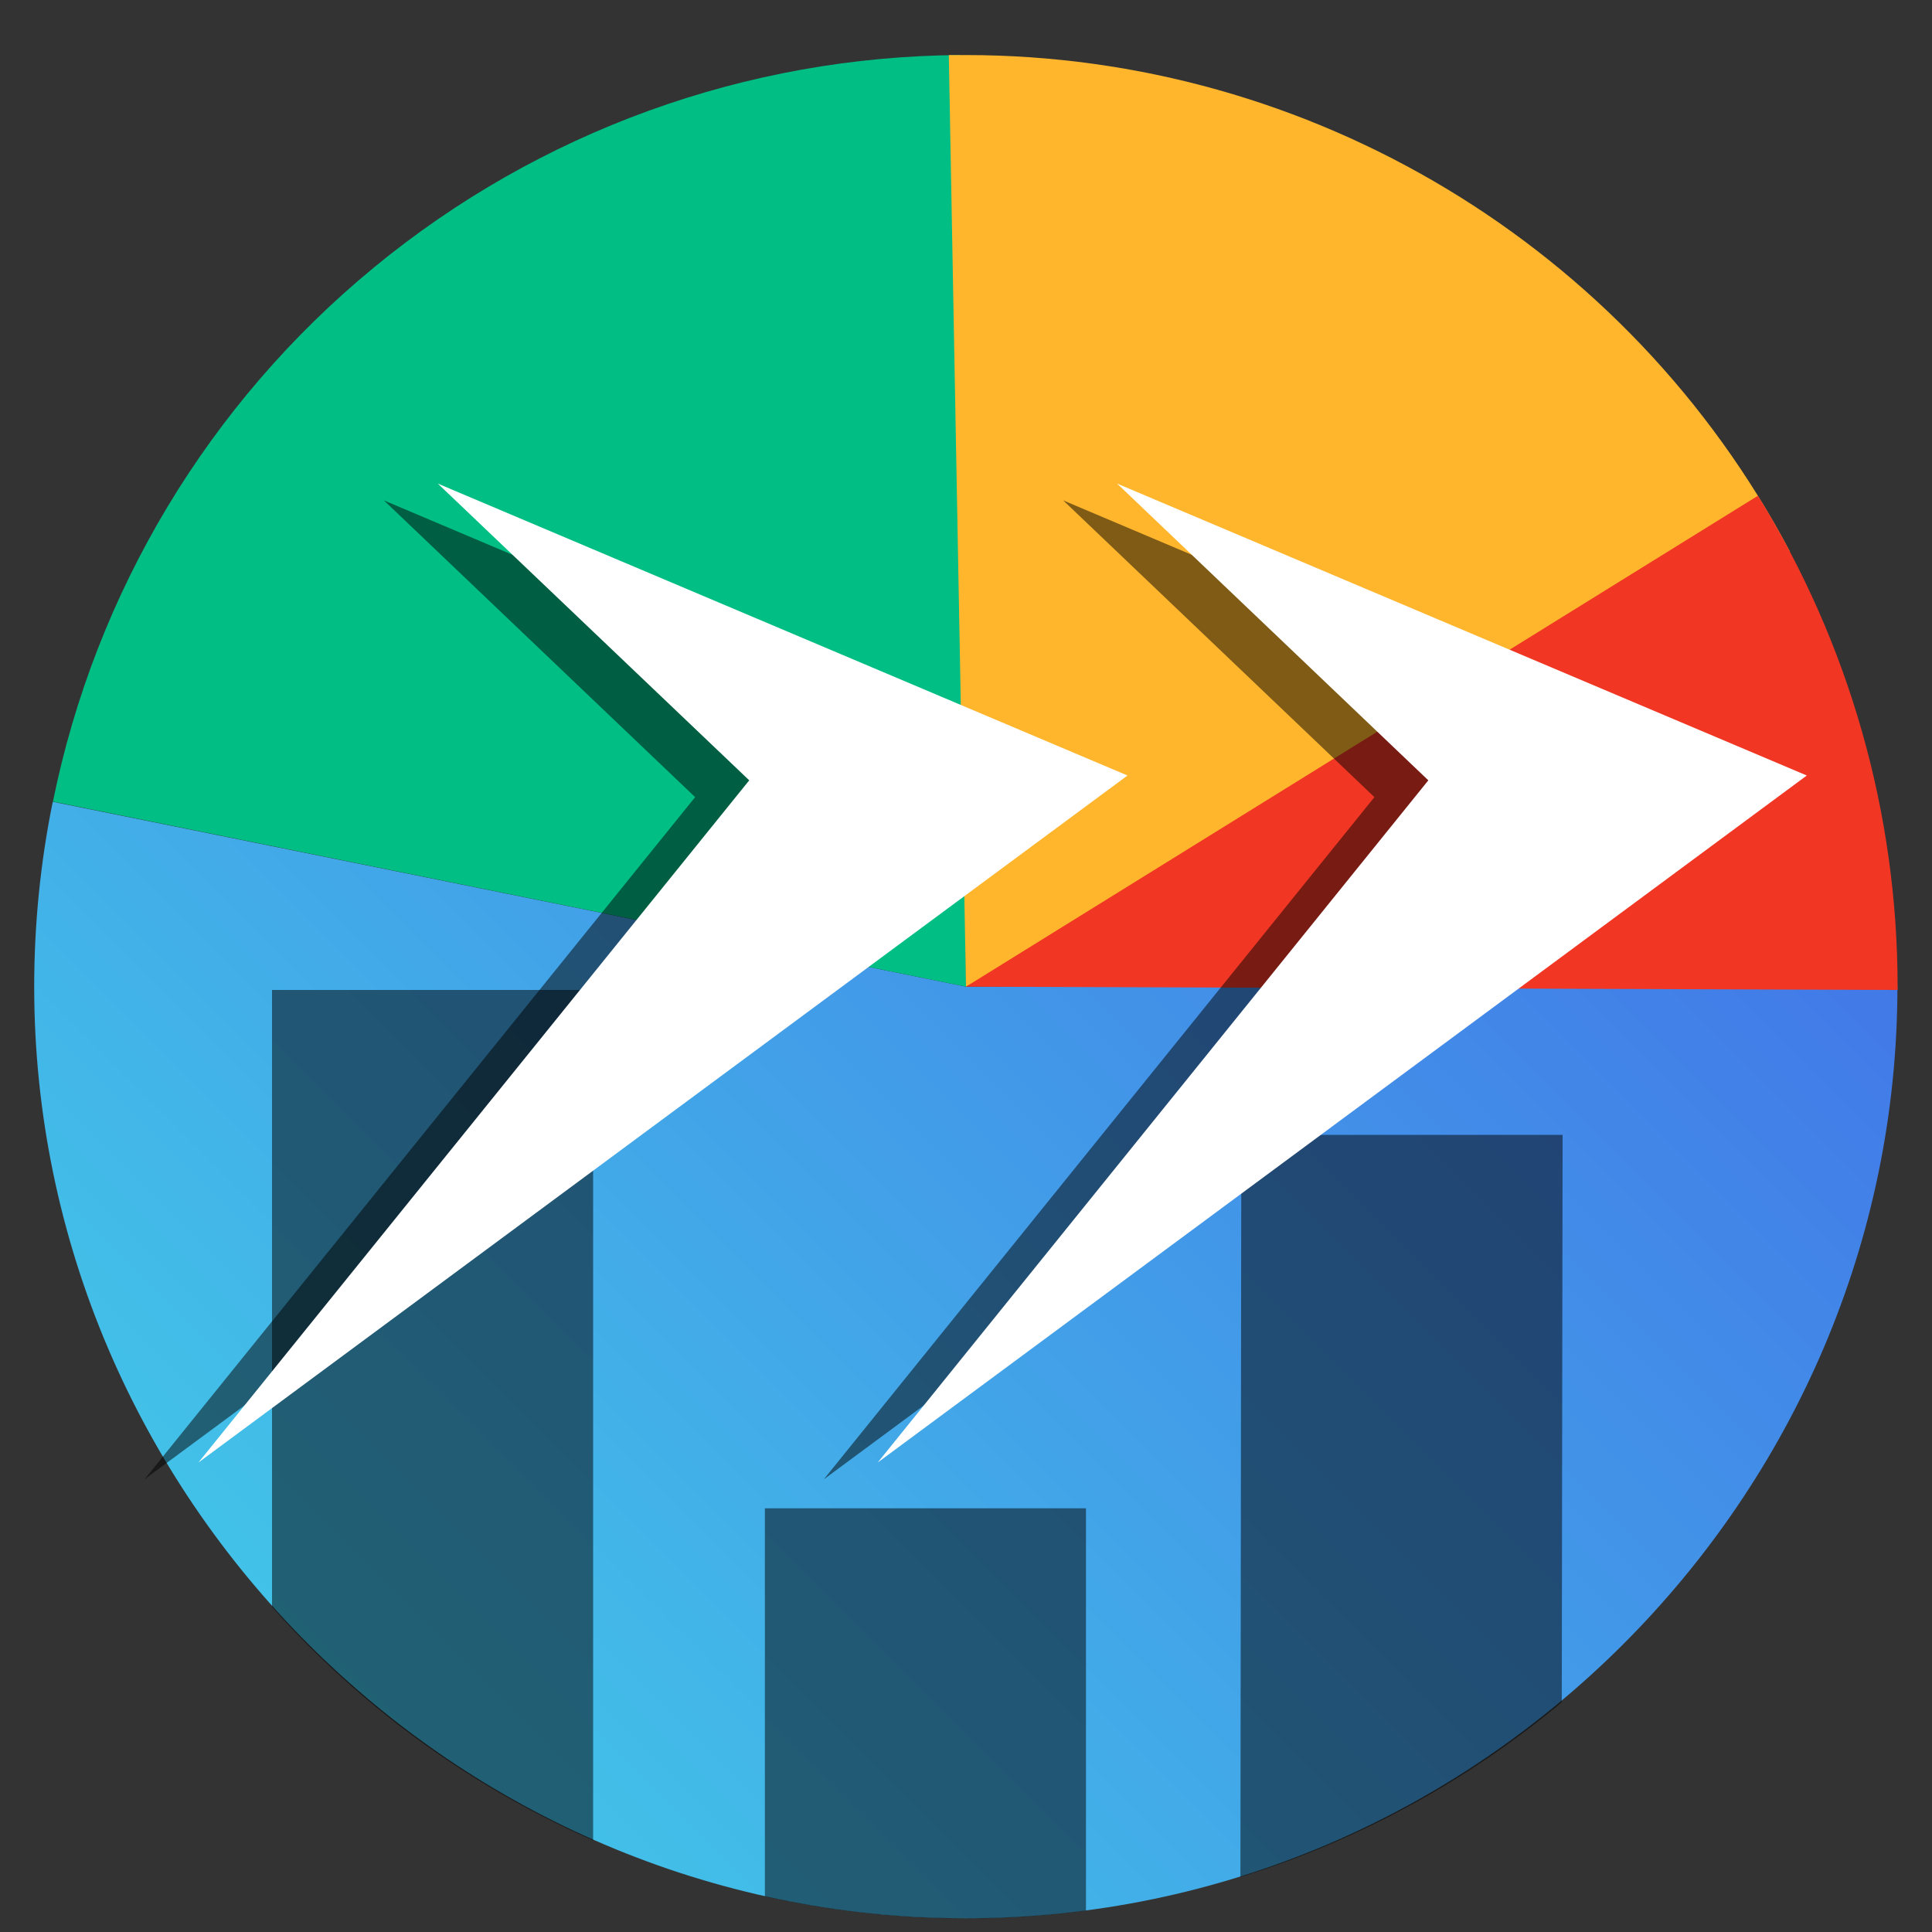
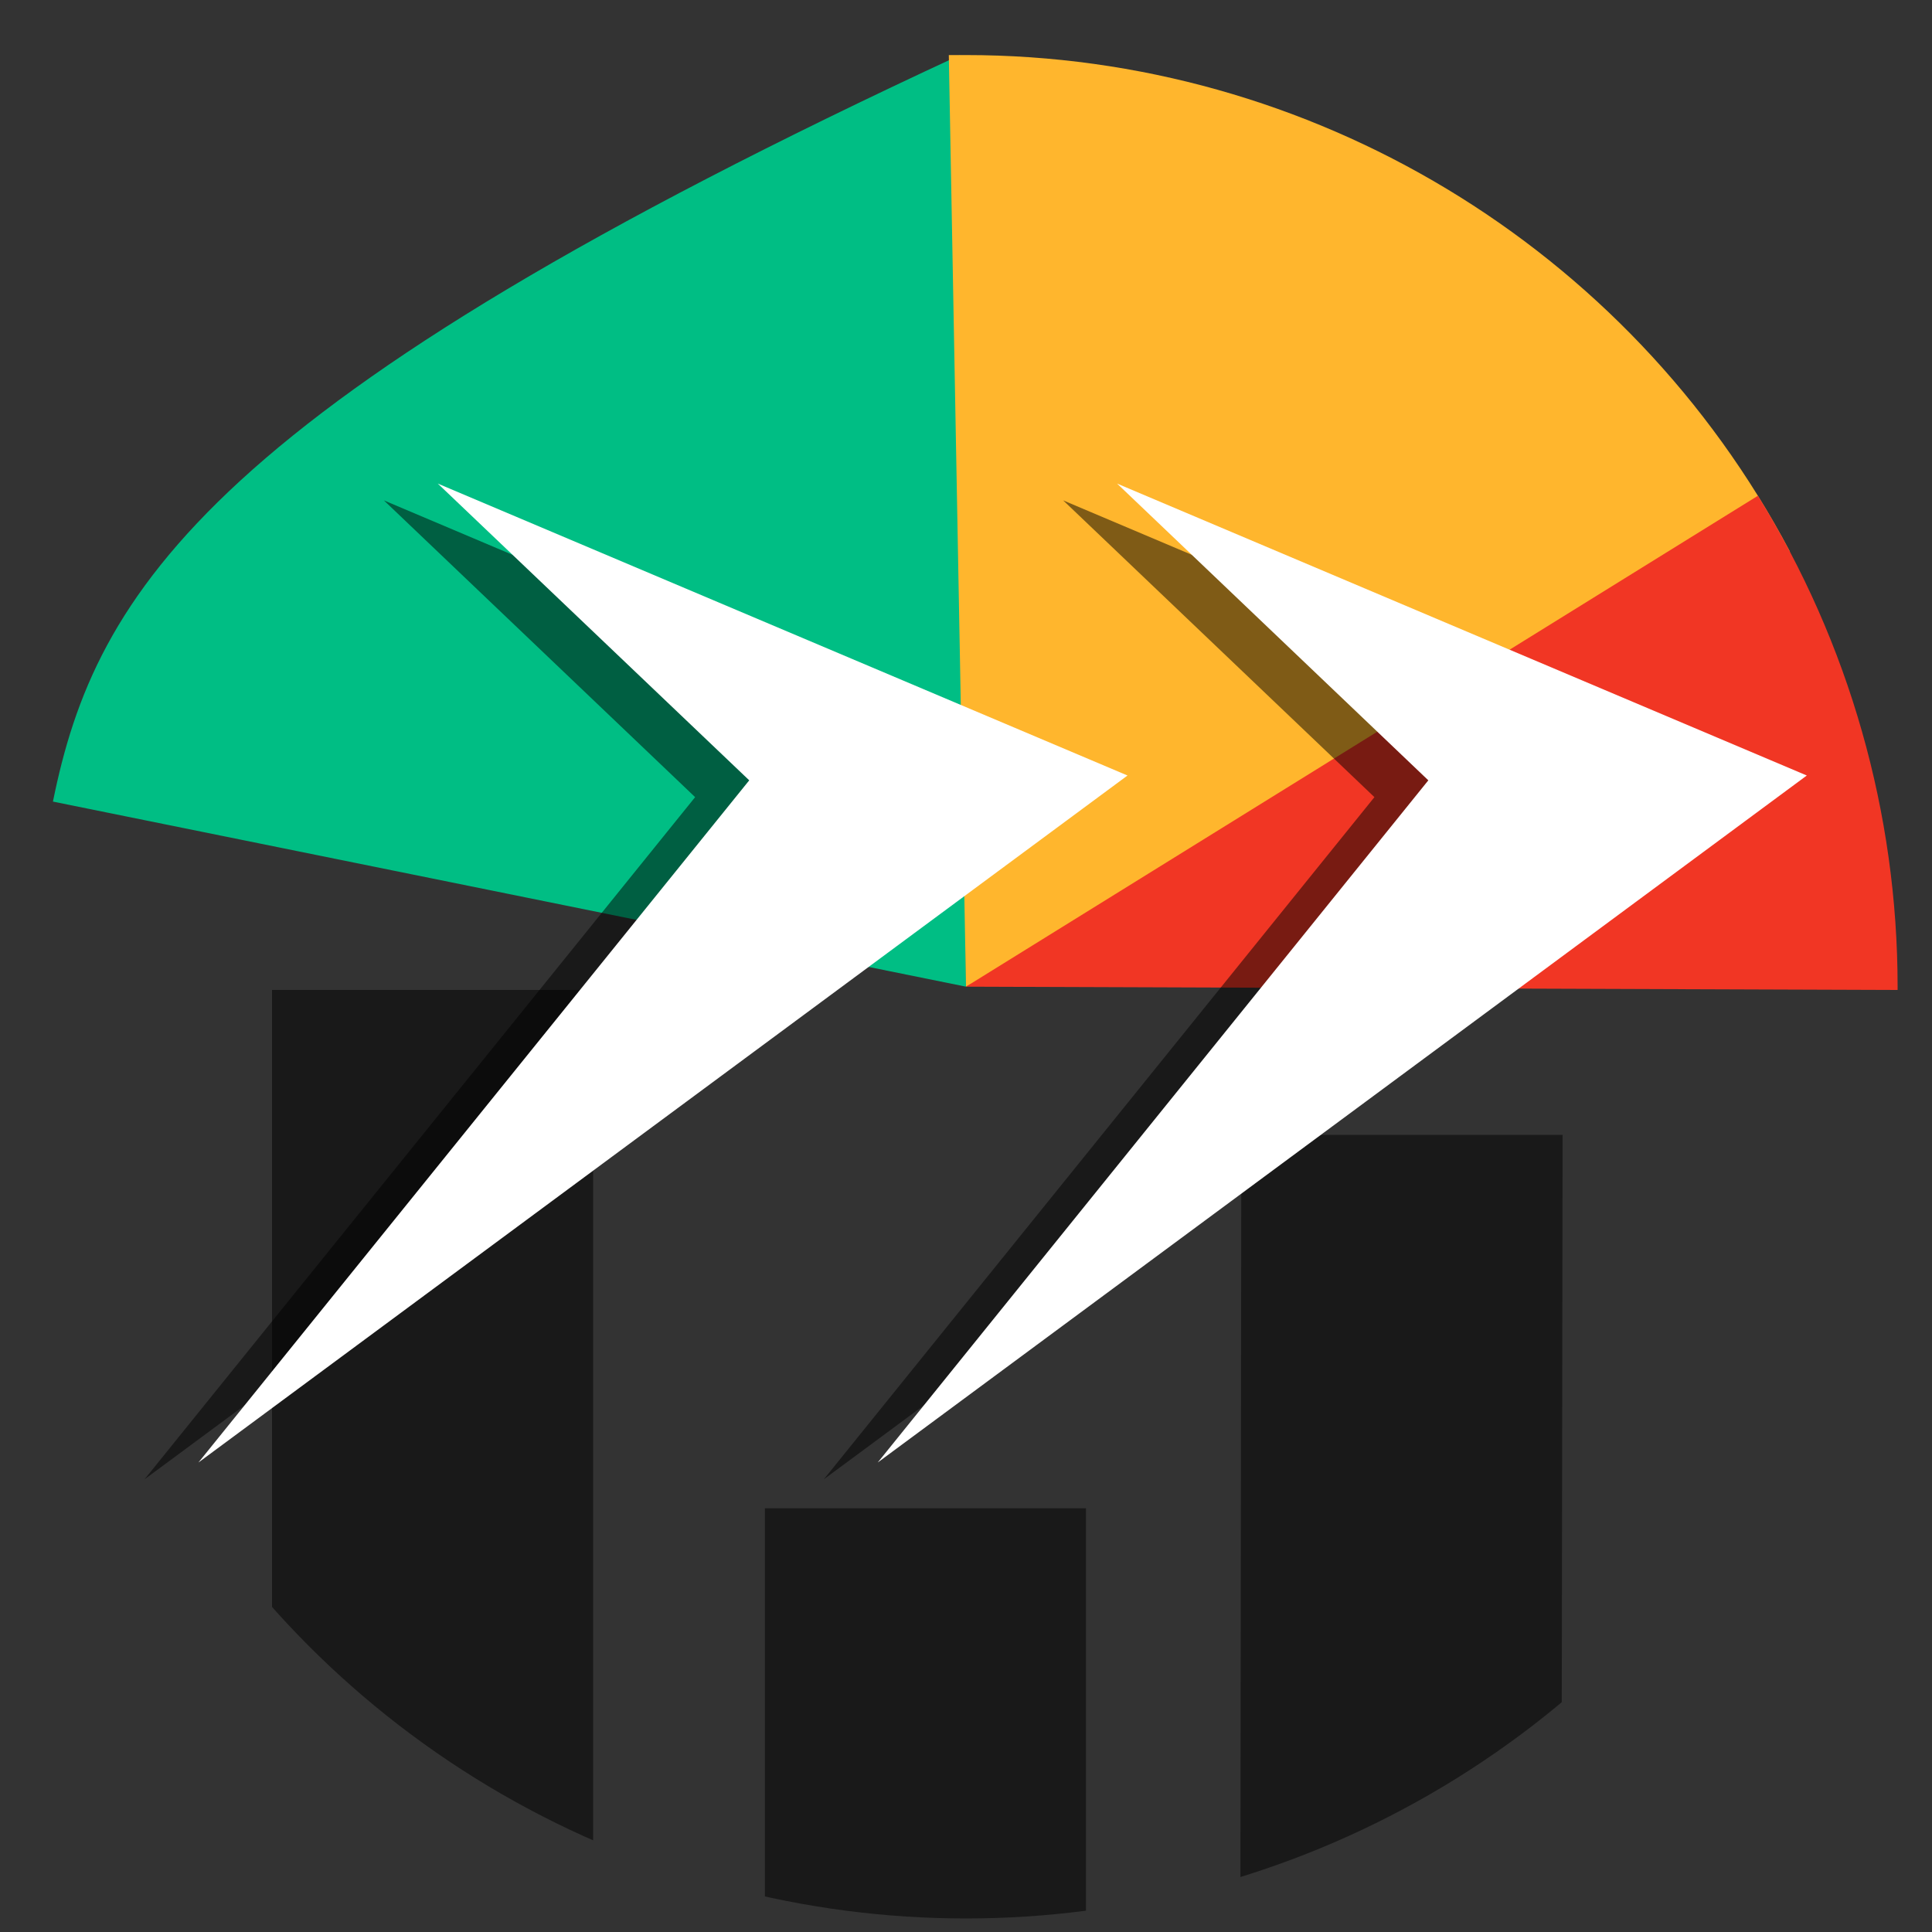
<svg xmlns="http://www.w3.org/2000/svg" id="Layer_1" data-name="Layer 1" viewBox="0 0 100 100">
  <rect x="0" y="0" width="100" height="100" fill="#333333" stroke="none" />
  <defs>
    <style>
      .cls-1 {
        fill: #fff;
      }

      .cls-2 {
        opacity: .5;
      }

      .cls-3 {
        fill: #f13624;
      }

      .cls-4 {
        clip-path: url(#clippath);
      }

      .cls-5 {
        fill: none;
      }

      .cls-6 {
        fill: #00be84;
      }

      .cls-7 {
        fill: url(#linear-gradient);
      }

      .cls-8 {
        fill: #ffb62d;
      }
    </style>
    <linearGradient id="linear-gradient" x1="5394.37" y1="-7638.92" x2="5476.6" y2="-7638.92" gradientTransform="translate(-1510.21 -9186.16) rotate(135)" gradientUnits="userSpaceOnUse">
      <stop offset="0" stop-color="#4279e8" />
      <stop offset="1" stop-color="#42c2e8" />
    </linearGradient>
    <clipPath id="clippath">
      <circle class="cls-5" cx="50" cy="51.23" r="48.07" />
    </clipPath>
  </defs>
  <g>
    <g>
-       <path class="cls-7" d="m50,51.07L2.73,41.5c-.64,3.15-.96,6.35-.96,9.57,0,26.46,21.77,48.22,48.22,48.22,26.46,0,48.22-21.77,48.22-48.22h-48.22Z" />
-       <path class="cls-6" d="m50,51.07l-.31-48.22c-11.07.07-21.78,3.95-30.33,10.99C10.81,20.87,4.94,30.64,2.74,41.49l47.26,9.58Z" />
+       <path class="cls-6" d="m50,51.07l-.31-48.22C10.81,20.87,4.94,30.64,2.74,41.49l47.26,9.58Z" />
      <path class="cls-8" d="m50,51.07l42.64-22.53C84.3,12.76,67.85,2.85,50,2.85c-.3,0-.6,0-.89,0l.89,48.22Z" />
      <path class="cls-3" d="m50,51.07l48.22.17c0-.06,0-.11,0-.17,0-8.98-2.51-17.78-7.23-25.41l-40.99,25.41Z" />
    </g>
    <g class="cls-4">
      <rect class="cls-2" x="14.08" y="51.24" width="16.62" height="48.93" />
      <rect class="cls-2" x="39.59" y="78.07" width="16.62" height="22.1" />
      <polygon class="cls-2" points="80.82 100.17 64.2 100.17 64.25 58.74 80.88 58.74 80.82 100.17" />
    </g>
  </g>
  <polygon class="cls-2" points="19.87 25.9 55.57 41.01 7.48 76.57 35.98 41.26 19.87 25.9" />
  <polygon class="cls-2" points="55.03 25.9 90.73 41.01 42.64 76.57 71.14 41.26 55.03 25.9" />
  <polygon class="cls-1" points="22.66 25.03 58.36 40.14 10.27 75.7 38.78 40.39 22.66 25.03" />
  <polygon class="cls-1" points="57.82 25.03 93.52 40.14 45.43 75.7 73.93 40.39 57.82 25.03" />
</svg>